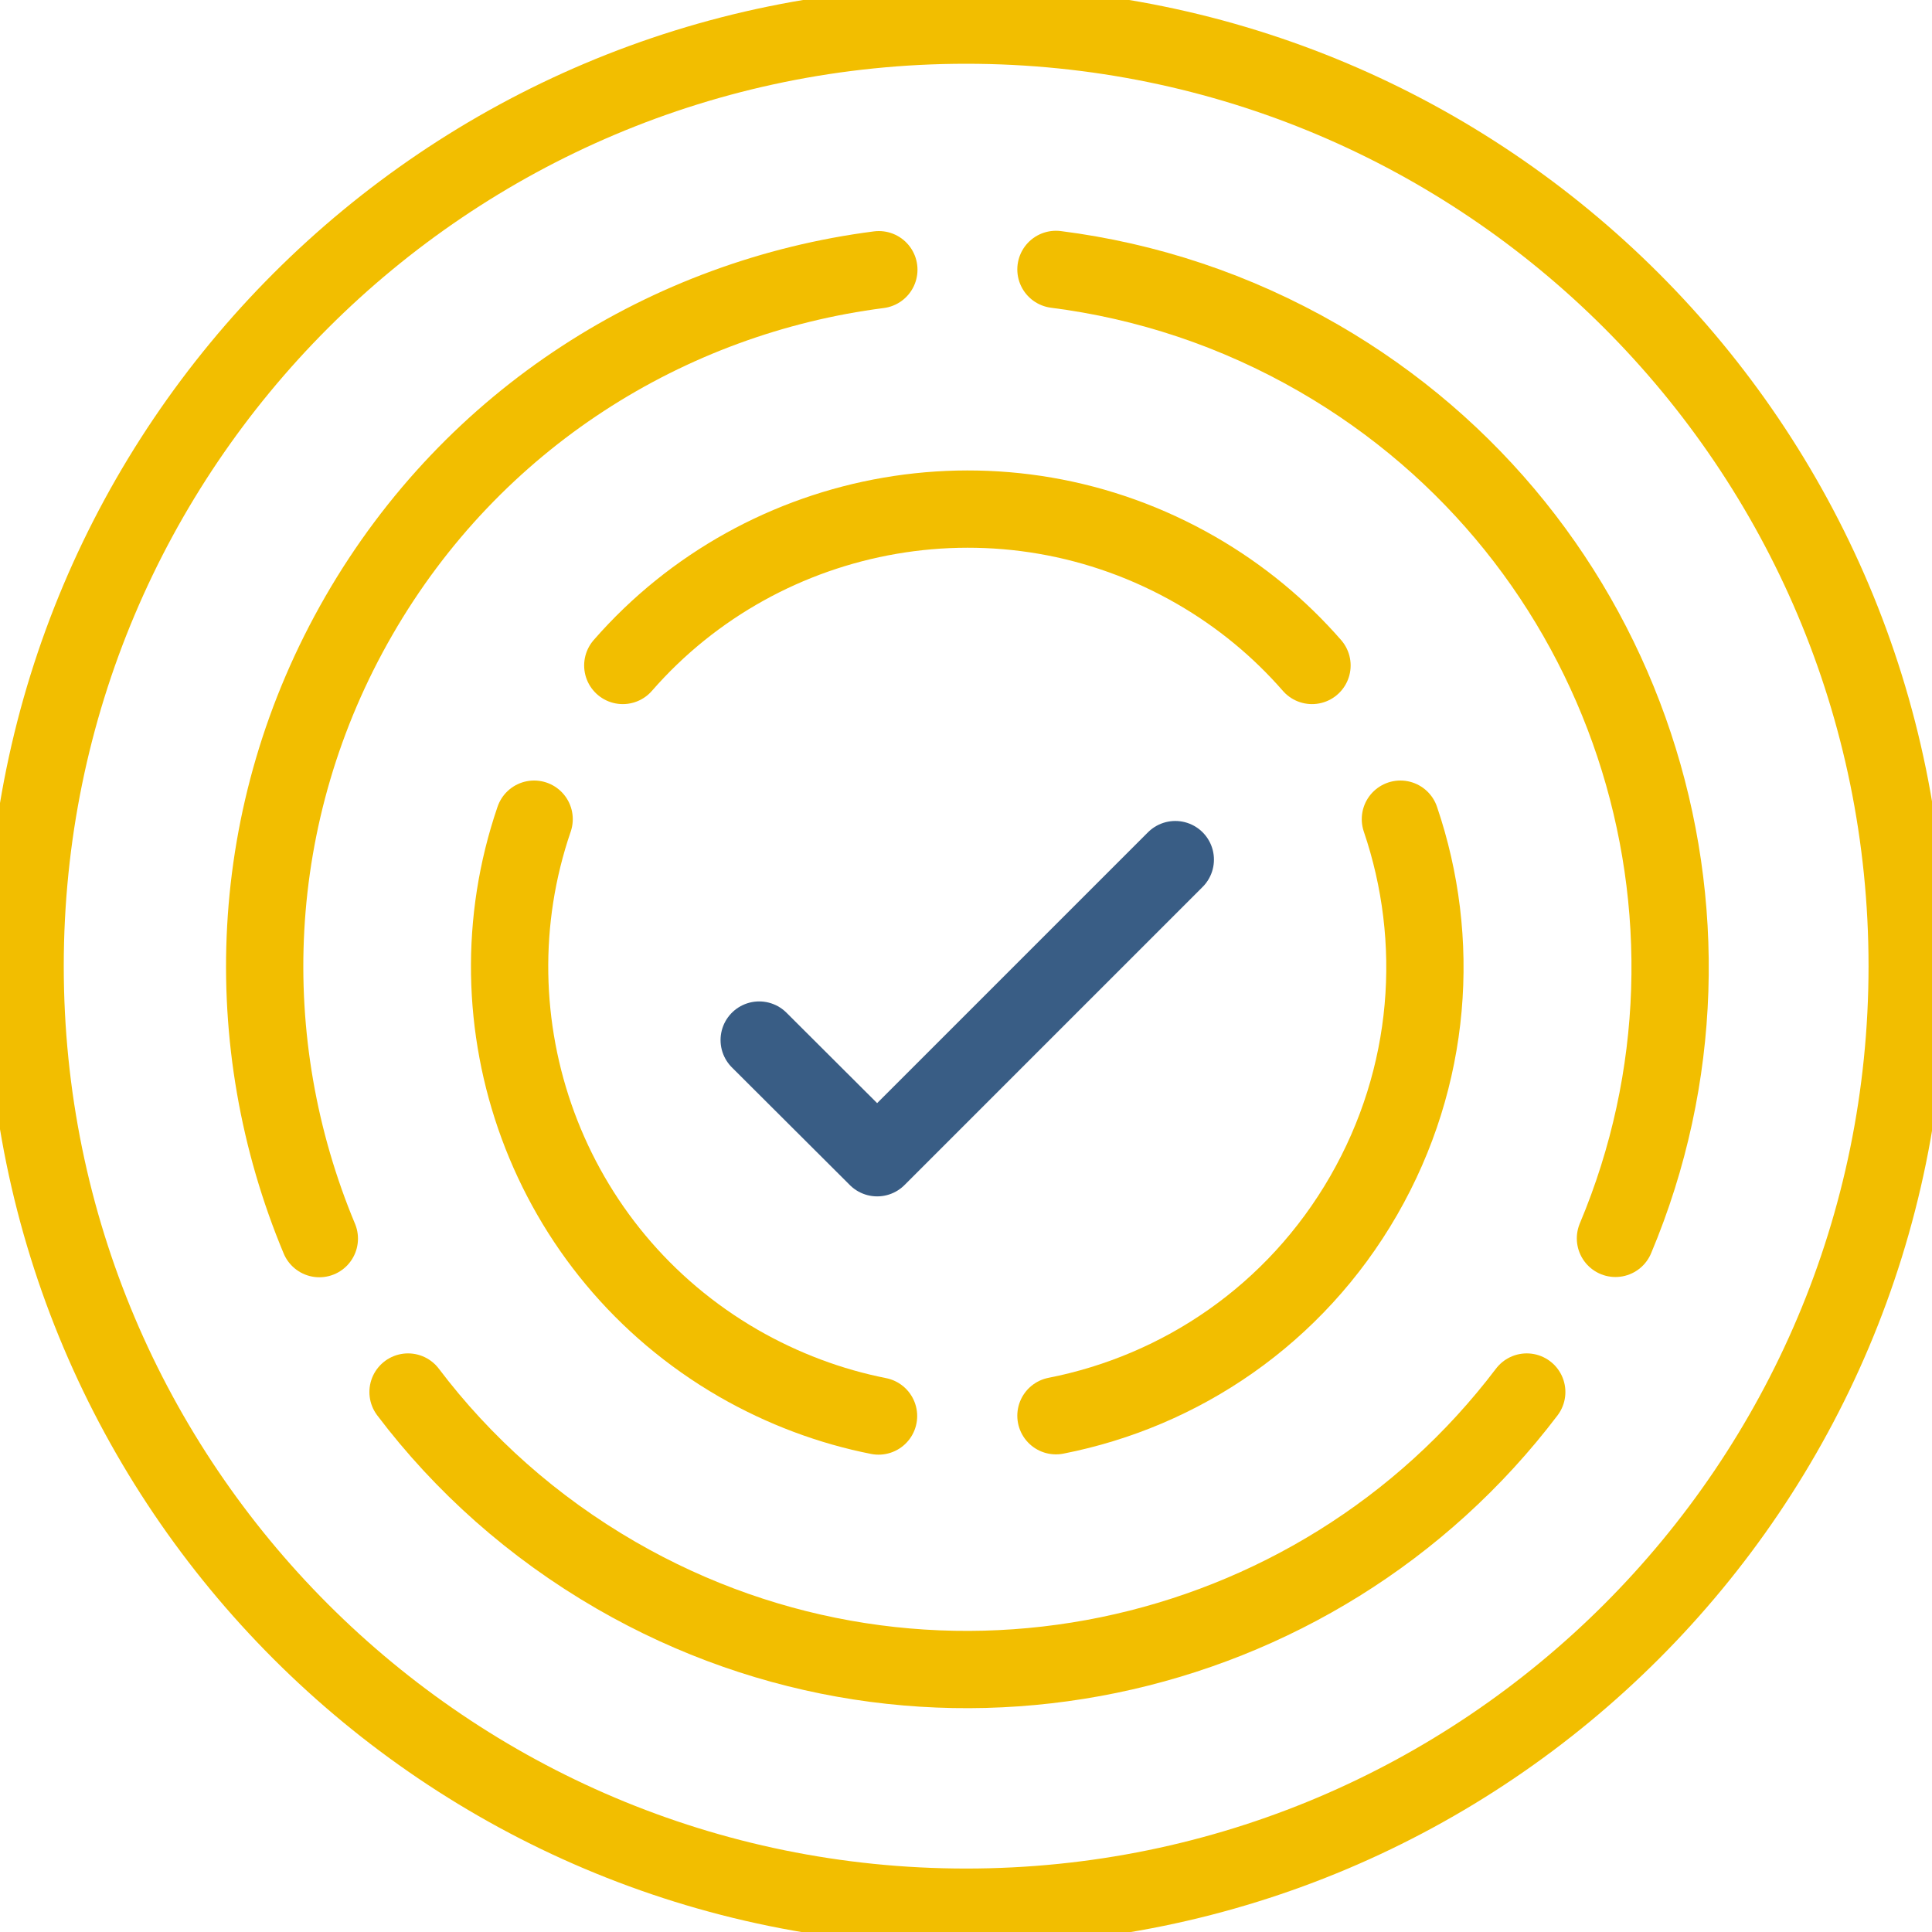
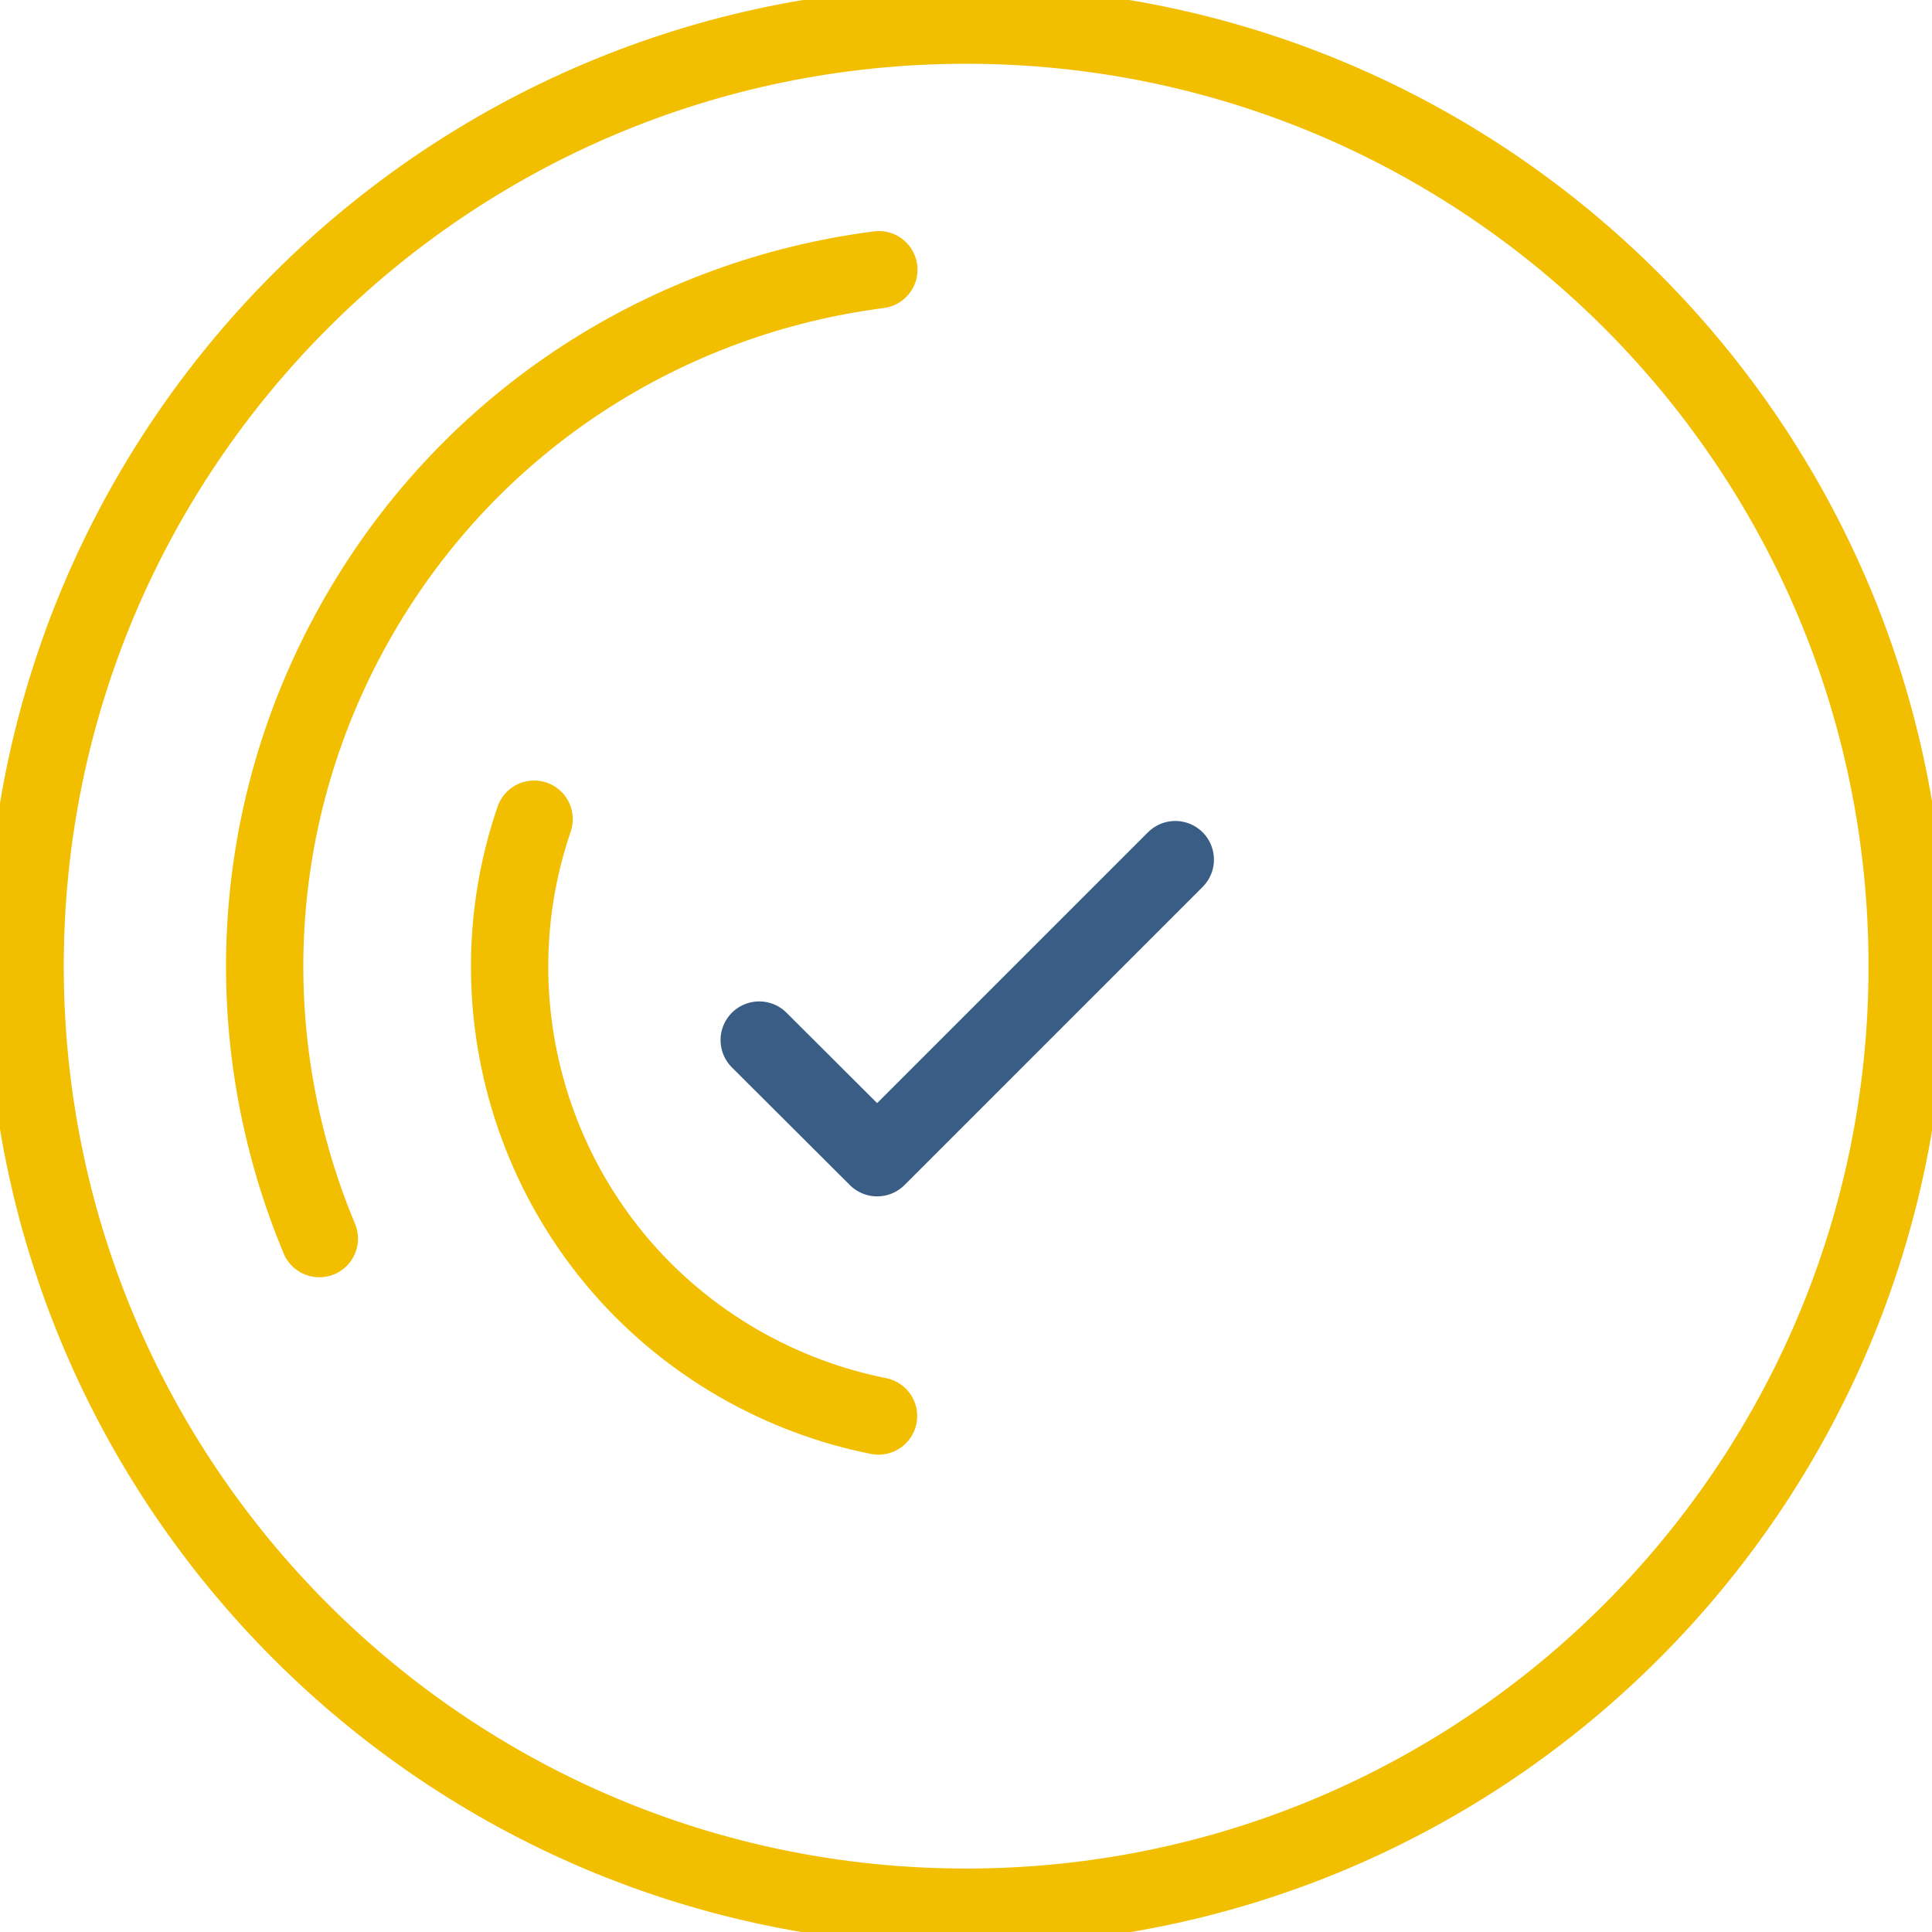
<svg xmlns="http://www.w3.org/2000/svg" width="45" height="45" viewBox="0 0 45 45" fill="none">
  <g clip-path="url(#clip0_2532_319)">
    <path d="M22.503 44.422C34.608 44.422 44.422 34.608 44.422 22.503C44.422 10.398 34.608 0.585 22.503 0.585C10.398 0.585 0.585 10.398 0.585 22.503C0.585 34.608 10.398 44.422 22.503 44.422Z" stroke="#F2BE00" stroke-width="1.8" stroke-linecap="round" stroke-linejoin="round" />
-     <path d="M24.595 6.275C26.693 6.542 28.766 7.217 30.715 8.341C37.938 12.512 40.777 21.353 37.627 28.844" stroke="#F2BE00" stroke-width="1.8" stroke-linecap="round" stroke-linejoin="round" />
    <path d="M7.438 28.85C5.535 24.296 5.704 18.943 8.361 14.337C11.018 9.731 15.572 6.912 20.47 6.282" stroke="#F2BE00" stroke-width="1.8" stroke-linecap="round" stroke-linejoin="round" />
-     <path d="M35.561 32.423C30.65 38.9 21.568 40.862 14.35 36.691C12.408 35.567 10.777 34.106 9.504 32.423" stroke="#F2BE00" stroke-width="1.8" stroke-linecap="round" stroke-linejoin="round" />
    <path d="M20.463 32.982C19.346 32.761 18.242 32.352 17.202 31.754C12.713 29.162 10.823 23.802 12.441 19.08" stroke="#F2BE00" stroke-width="1.8" stroke-linecap="round" stroke-linejoin="round" />
-     <path d="M32.618 19.08C33.573 21.886 33.359 25.076 31.761 27.85C30.162 30.624 27.505 32.404 24.595 32.975" stroke="#F2BE00" stroke-width="1.8" stroke-linecap="round" stroke-linejoin="round" />
-     <path d="M14.506 15.5C17.787 11.739 23.374 10.699 27.863 13.285C28.909 13.889 29.805 14.636 30.559 15.5" stroke="#F2BE00" stroke-width="1.8" stroke-linecap="round" stroke-linejoin="round" />
    <path d="M17.683 24.225L20.431 26.966L27.375 20.022" stroke="#395D85" stroke-width="1.8" stroke-linecap="round" stroke-linejoin="round" />
  </g>
  <defs>
    <clipPath id="clip0_2532_319">
      <rect width="45" height="45" fill="white" />
    </clipPath>
  </defs>
</svg>